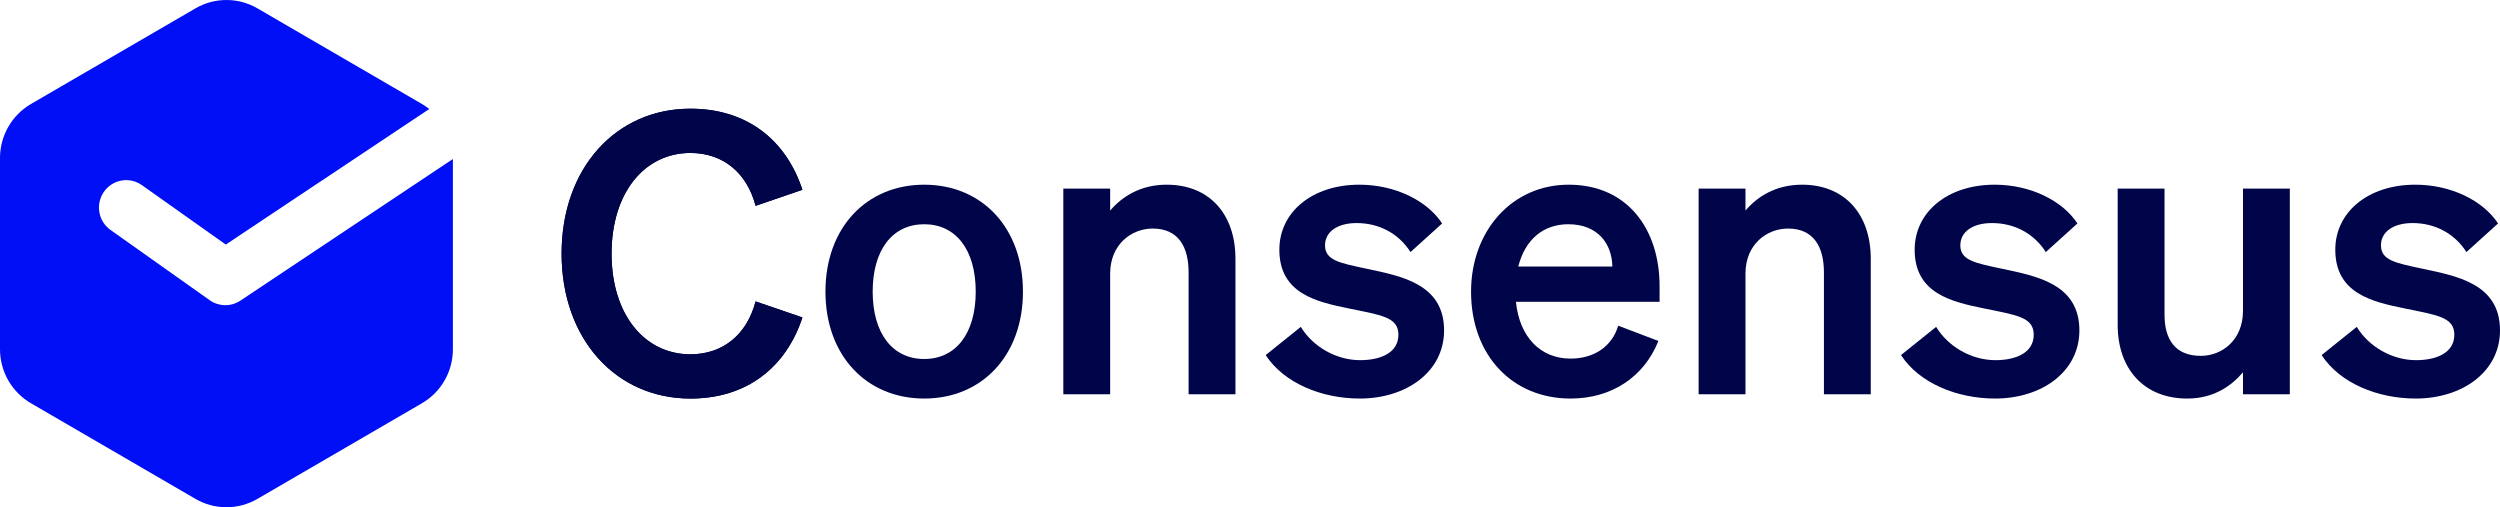
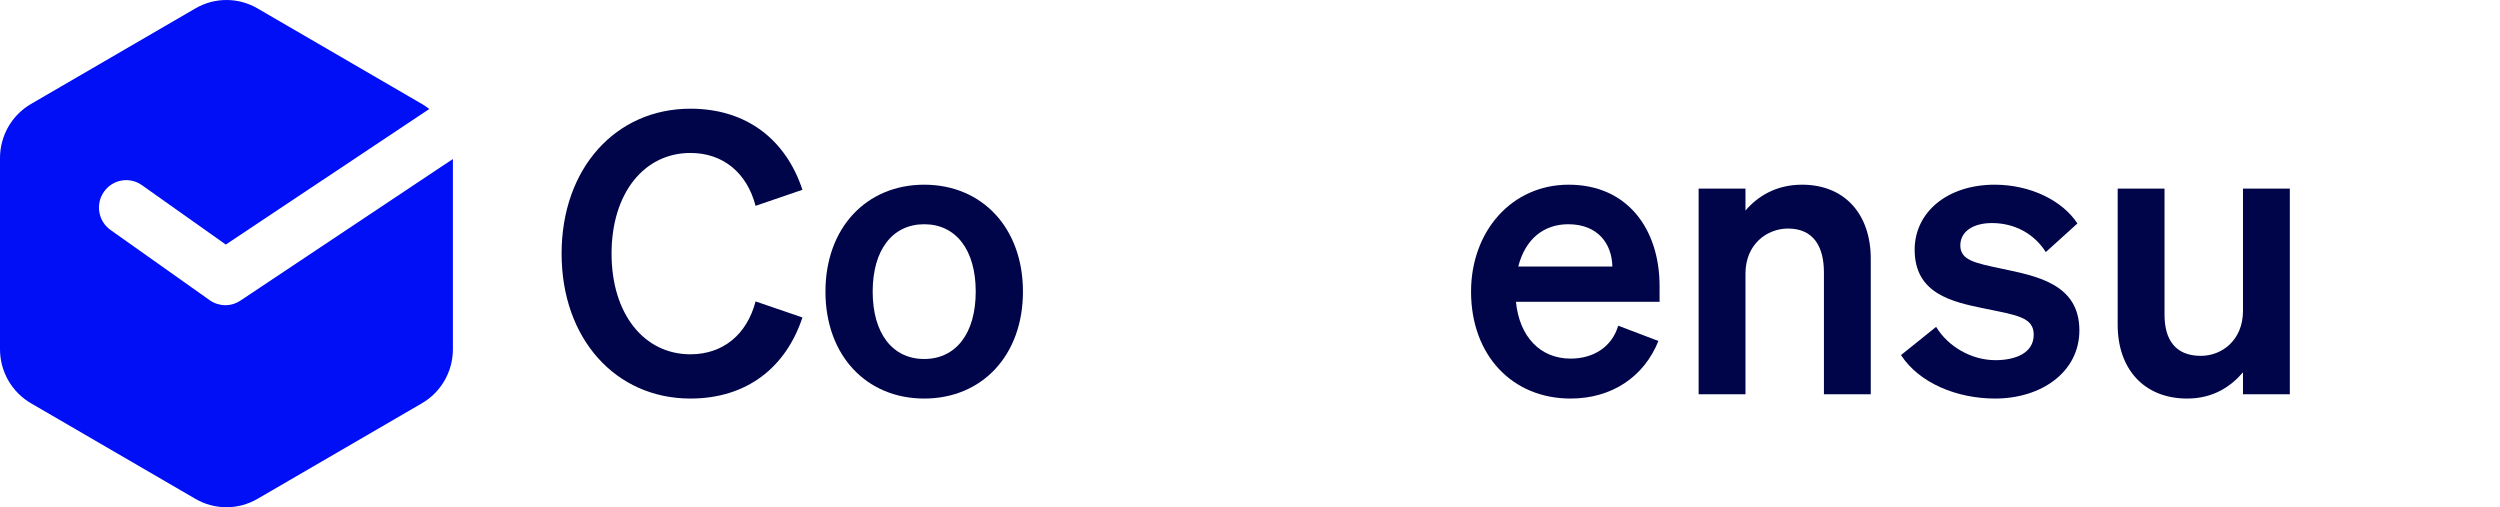
<svg xmlns="http://www.w3.org/2000/svg" width="138" height="28" viewBox="0 0 138 28" fill="none">
  <path d="M33.758 14C33.758 17.351 35.568 19.557 38.11 19.557C39.92 19.557 41.234 18.454 41.708 16.638L44.294 17.524C43.389 20.27 41.234 22 38.11 22C33.995 22 31 18.713 31 14C31 9.286 33.995 6 38.11 6C41.234 6 43.389 7.73 44.294 10.476L41.708 11.362C41.234 9.546 39.92 8.443 38.11 8.443C35.568 8.443 33.758 10.649 33.758 14Z" fill="#00054A" />
  <path d="M56.467 16.097C56.467 19.622 54.205 22 51.016 22C47.827 22 45.565 19.622 45.565 16.097C45.565 12.573 47.827 10.195 51.016 10.195C54.205 10.195 56.467 12.573 56.467 16.097ZM48.172 16.097C48.172 18.411 49.271 19.816 51.016 19.816C52.761 19.816 53.86 18.411 53.86 16.097C53.86 13.784 52.761 12.378 51.016 12.378C49.271 12.378 48.172 13.784 48.172 16.097Z" fill="#00054A" />
-   <path d="M58.695 21.762V10.411H61.281V11.622C61.927 10.865 62.94 10.195 64.405 10.195C66.775 10.195 68.197 11.838 68.197 14.281V21.762H65.611V15.038C65.611 13.632 65.051 12.616 63.629 12.616C62.466 12.616 61.281 13.481 61.281 15.103V21.762H58.695Z" fill="#00054A" />
-   <path d="M69.866 19.6L71.805 18.043C72.473 19.146 73.766 19.881 75.08 19.881C76.179 19.881 77.192 19.492 77.192 18.476C77.192 17.503 76.244 17.395 74.455 17.027C72.667 16.66 70.62 16.205 70.62 13.784C70.62 11.708 72.43 10.195 75.037 10.195C77.019 10.195 78.786 11.081 79.605 12.335L77.86 13.914C77.213 12.897 76.136 12.313 74.886 12.313C73.831 12.313 73.141 12.789 73.141 13.546C73.141 14.368 73.96 14.519 75.382 14.822C77.299 15.232 79.713 15.643 79.713 18.238C79.713 20.53 77.623 22 75.059 22C72.969 22 70.879 21.157 69.866 19.6Z" fill="#00054A" />
  <path d="M86.696 22C83.465 22 81.202 19.6 81.202 16.097C81.202 12.768 83.443 10.195 86.589 10.195C89.864 10.195 91.609 12.681 91.609 15.795V16.66H83.68C83.874 18.605 85.037 19.795 86.696 19.795C87.968 19.795 88.98 19.146 89.325 17.978L91.544 18.822C90.747 20.811 88.959 22 86.696 22ZM86.567 12.378C85.231 12.378 84.197 13.178 83.809 14.713H89.002C88.98 13.46 88.205 12.378 86.567 12.378Z" fill="#00054A" />
  <path d="M93.764 21.762V10.411H96.35V11.622C96.996 10.865 98.009 10.195 99.474 10.195C101.844 10.195 103.266 11.838 103.266 14.281V21.762H100.681V15.038C100.681 13.632 100.12 12.616 98.698 12.616C97.535 12.616 96.35 13.481 96.35 15.103V21.762H93.764Z" fill="#00054A" />
  <path d="M104.935 19.6L106.874 18.043C107.542 19.146 108.835 19.881 110.149 19.881C111.248 19.881 112.261 19.492 112.261 18.476C112.261 17.503 111.313 17.395 109.525 17.027C107.736 16.66 105.689 16.205 105.689 13.784C105.689 11.708 107.499 10.195 110.106 10.195C112.089 10.195 113.855 11.081 114.674 12.335L112.929 13.914C112.282 12.897 111.205 12.313 109.956 12.313C108.9 12.313 108.21 12.789 108.21 13.546C108.21 14.368 109.029 14.519 110.451 14.822C112.369 15.232 114.782 15.643 114.782 18.238C114.782 20.53 112.692 22 110.128 22C108.038 22 105.948 21.157 104.935 19.6Z" fill="#00054A" />
  <path d="M126.398 10.411V21.762H123.813V20.551C123.166 21.308 122.197 22 120.731 22C118.361 22 116.896 20.378 116.896 17.935V10.411H119.482V17.373C119.482 18.757 120.085 19.643 121.486 19.643C122.649 19.643 123.813 18.778 123.813 17.157V10.411H126.398Z" fill="#00054A" />
-   <path d="M128.154 19.6L130.093 18.043C130.761 19.146 132.053 19.881 133.368 19.881C134.466 19.881 135.479 19.492 135.479 18.476C135.479 17.503 134.531 17.395 132.743 17.027C130.955 16.66 128.908 16.205 128.908 13.784C128.908 11.708 130.717 10.195 133.325 10.195C135.307 10.195 137.074 11.081 137.892 12.335L136.147 13.914C135.501 12.897 134.423 12.313 133.174 12.313C132.118 12.313 131.429 12.789 131.429 13.546C131.429 14.368 132.247 14.519 133.669 14.822C135.587 15.232 138 15.643 138 18.238C138 20.53 135.91 22 133.346 22C131.256 22 129.166 21.157 128.154 19.6Z" fill="#00054A" />
-   <path d="M33.758 14C33.758 17.351 35.568 19.557 38.11 19.557C39.92 19.557 41.234 18.454 41.708 16.638L44.294 17.524C43.389 20.27 41.234 22 38.11 22C33.995 22 31 18.713 31 14C31 9.286 33.995 6 38.11 6C41.234 6 43.389 7.73 44.294 10.476L41.708 11.362C41.234 9.546 39.92 8.443 38.11 8.443C35.568 8.443 33.758 10.649 33.758 14Z" fill="#00054A" />
  <path d="M10.789 0.462C11.848 -0.154 13.152 -0.154 14.211 0.462L23.289 5.739C23.432 5.822 23.567 5.915 23.695 6.017L12.464 13.5L7.831 10.219C7.152 9.738 6.214 9.903 5.737 10.587C5.259 11.271 5.423 12.214 6.102 12.695L11.575 16.571C12.081 16.929 12.753 16.939 13.268 16.595L25 8.777V19.278C25 20.509 24.348 21.646 23.289 22.261L14.211 27.538C13.152 28.154 11.848 28.154 10.789 27.538L1.711 22.261C0.652 21.646 5.04529e-05 20.509 0 19.278V8.722C0 7.492 0.652 6.354 1.711 5.739L10.789 0.462Z" fill="#000FF5" />
</svg>